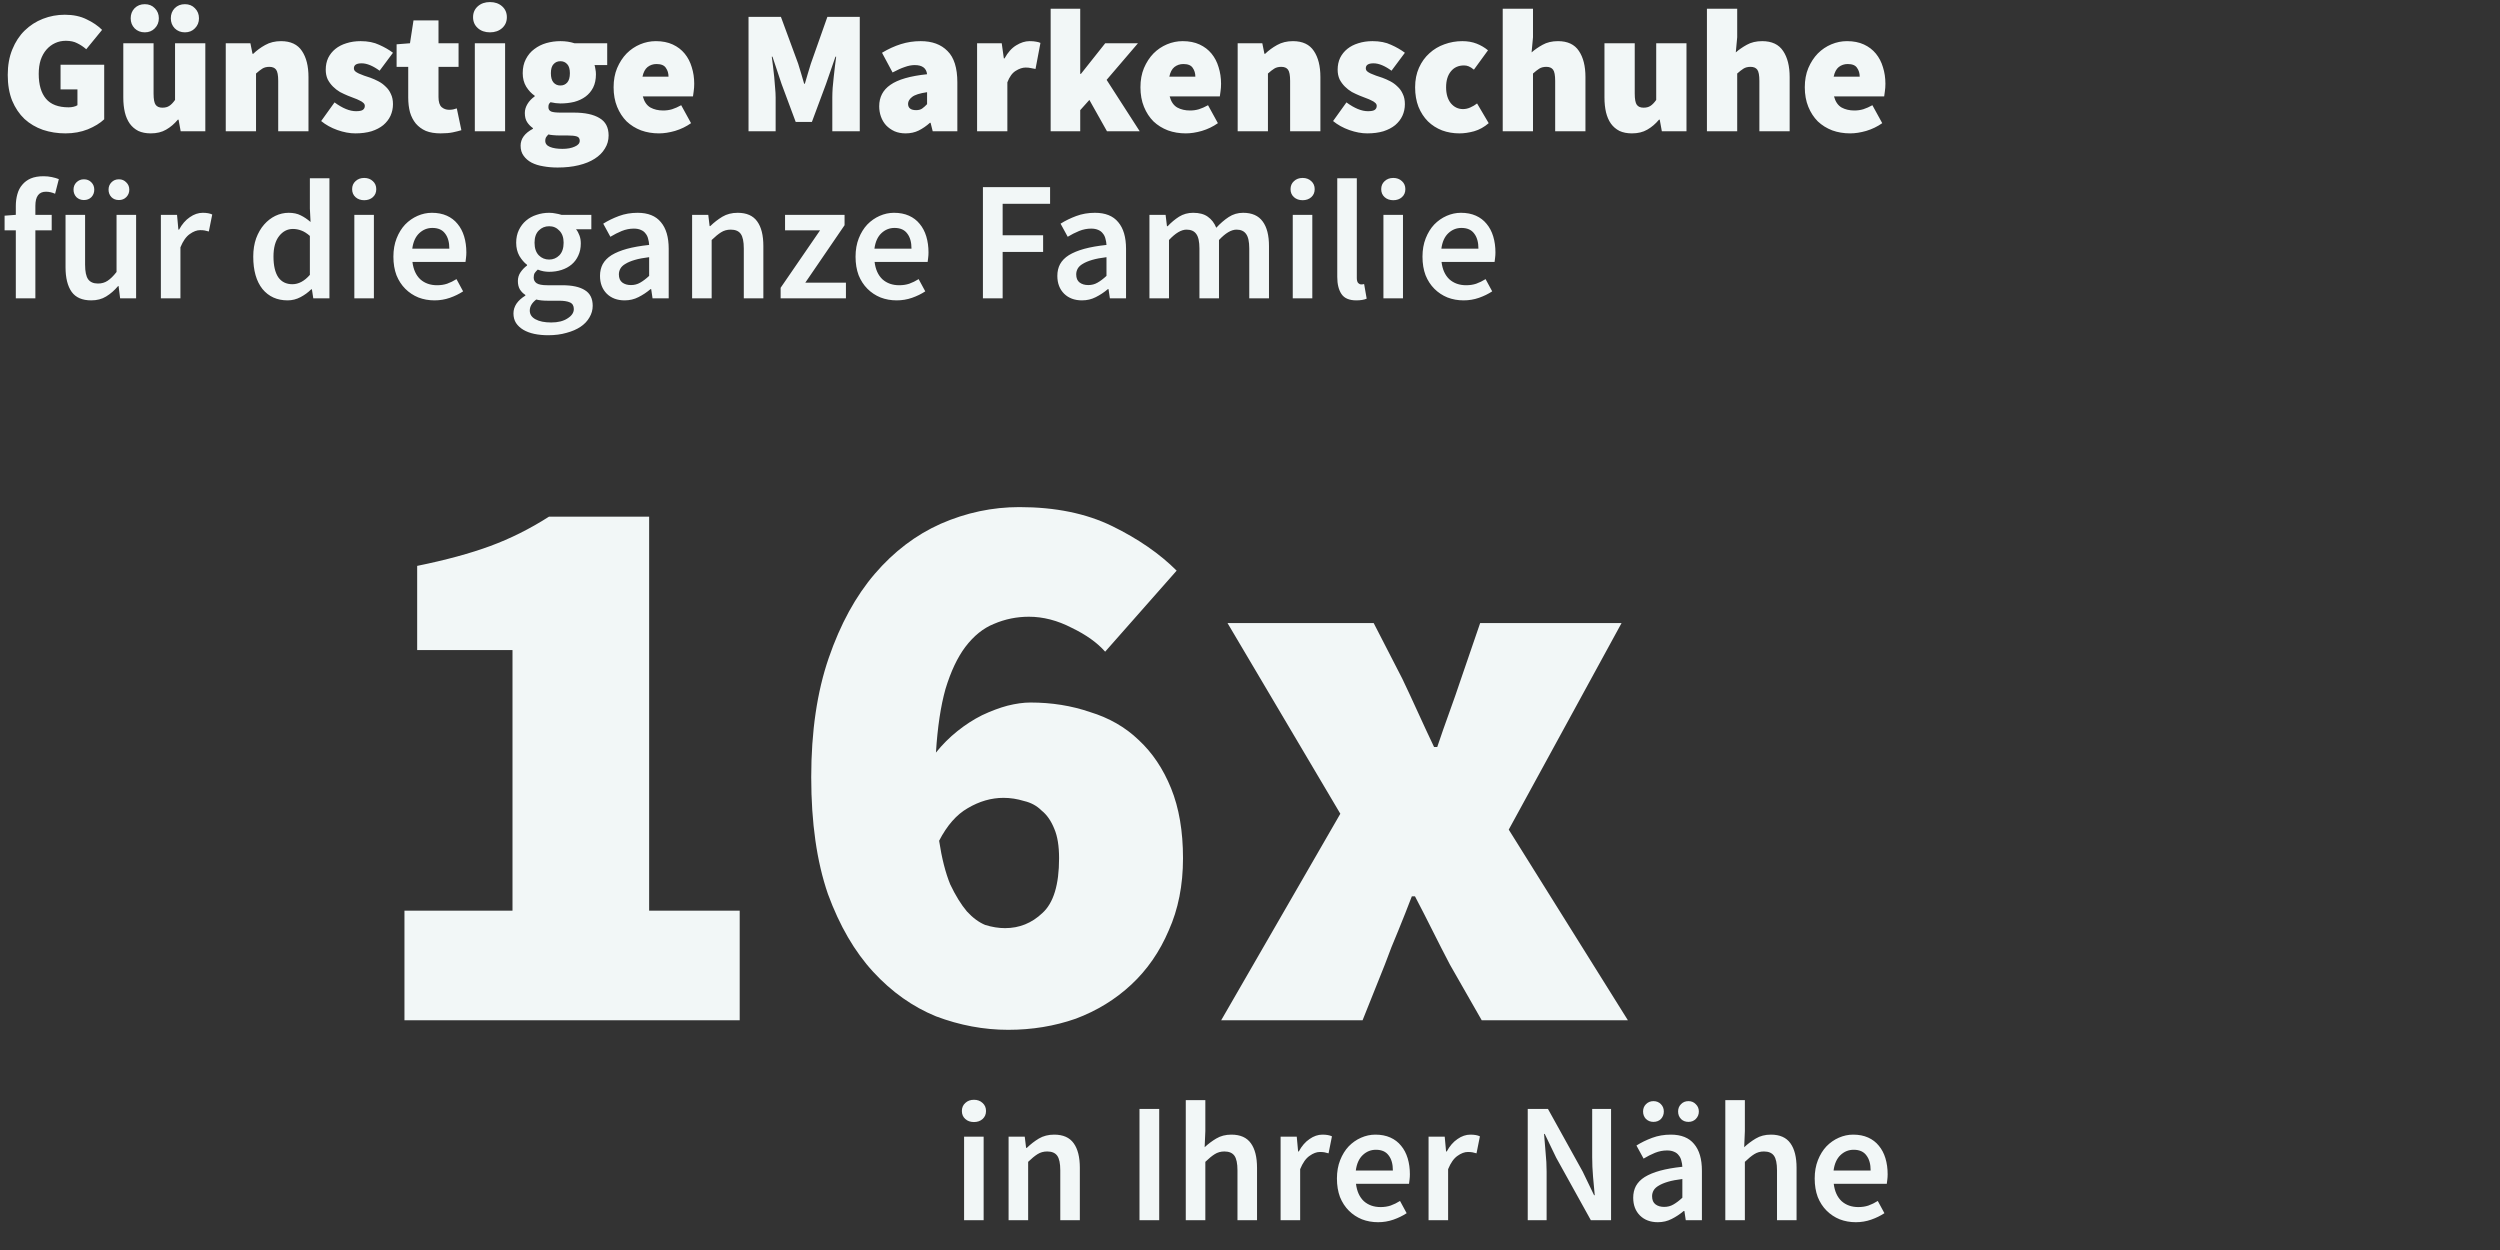
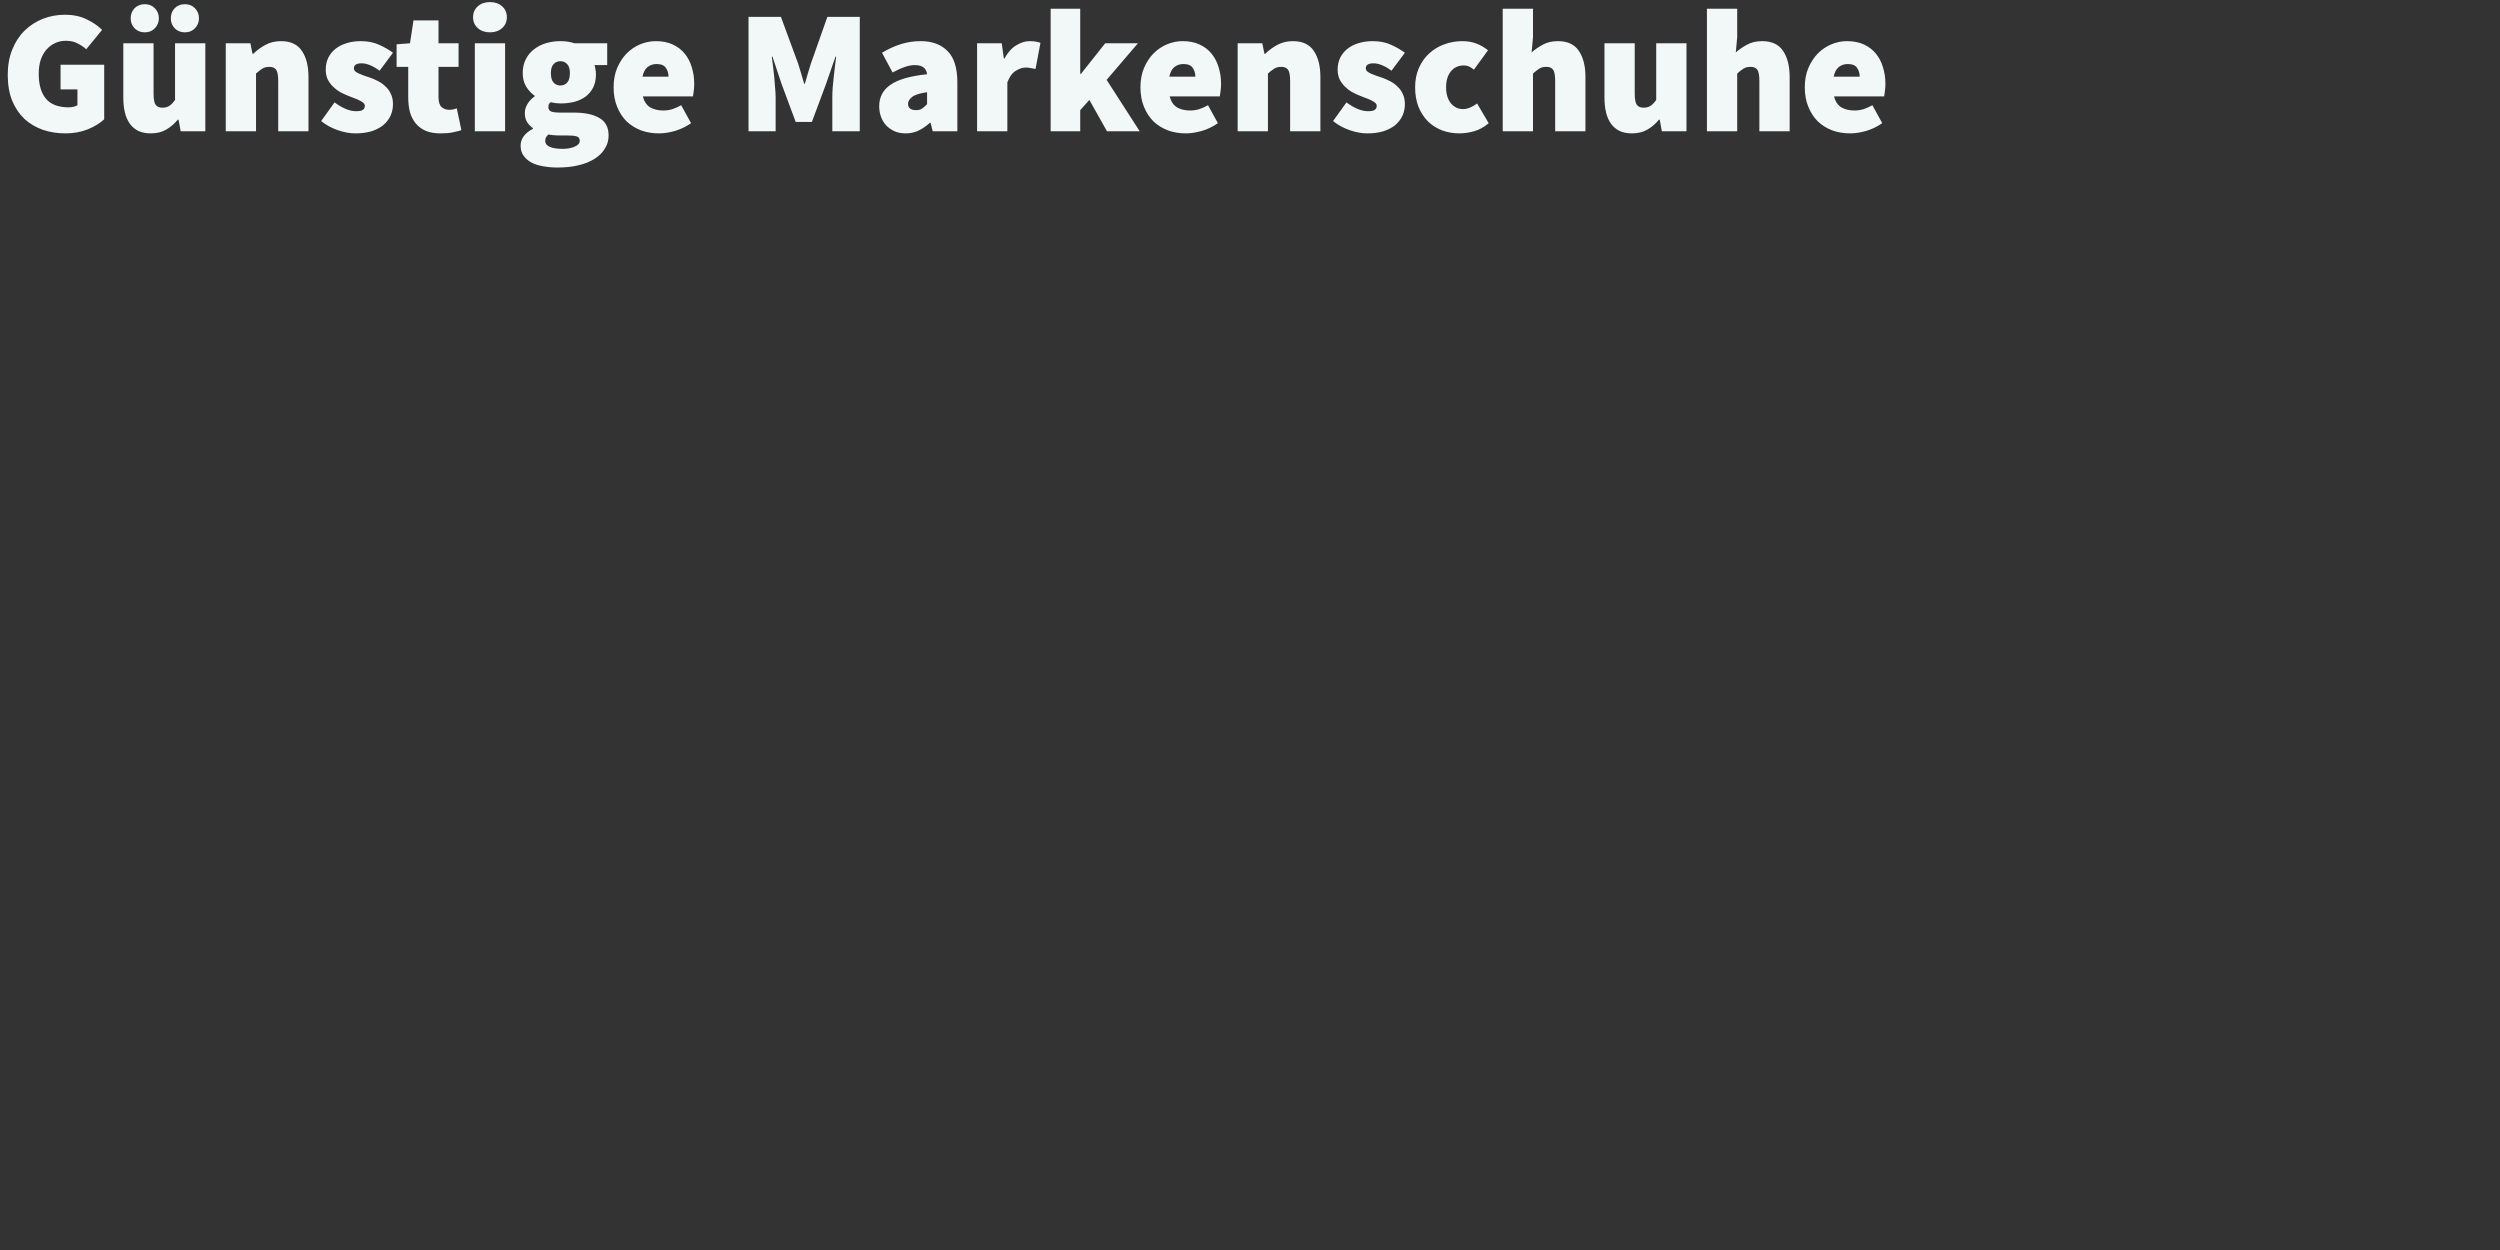
<svg xmlns="http://www.w3.org/2000/svg" width="838" height="419" viewBox="0 0 838 419" fill="none">
  <rect x="0" y="0" width="838" height="419" fill="#333333" stroke="none" />
  <path d="M21.948 44.708C19.273 44.708 16.756 44.315 14.396 43.528C12.036 42.702 9.971 41.483 8.201 39.87C6.47 38.218 5.094 36.173 4.071 33.734C3.088 31.256 2.596 28.385 2.596 25.12C2.596 21.895 3.107 19.043 4.13 16.565C5.153 14.048 6.529 11.943 8.26 10.252C10.03 8.521 12.075 7.204 14.396 6.299C16.717 5.394 19.155 4.942 21.712 4.942C24.544 4.942 26.983 5.453 29.028 6.476C31.113 7.459 32.843 8.639 34.22 10.016L28.91 16.506C27.966 15.68 26.963 15.011 25.901 14.5C24.878 13.949 23.6 13.674 22.066 13.674C20.768 13.674 19.568 13.93 18.467 14.441C17.366 14.952 16.402 15.68 15.576 16.624C14.75 17.568 14.101 18.728 13.629 20.105C13.196 21.482 12.98 23.035 12.98 24.766C12.98 28.385 13.786 31.158 15.399 33.085C17.012 35.012 19.549 35.976 23.01 35.976C23.561 35.976 24.092 35.917 24.603 35.799C25.154 35.681 25.606 35.504 25.96 35.268V29.958H20.296V21.698H34.928V39.988C33.551 41.286 31.722 42.407 29.441 43.351C27.16 44.256 24.662 44.708 21.948 44.708ZM50.533 44.708C48.92 44.708 47.524 44.433 46.344 43.882C45.203 43.292 44.259 42.486 43.512 41.463C42.764 40.401 42.214 39.142 41.86 37.687C41.506 36.192 41.329 34.521 41.329 32.672V14.5H51.477V31.374C51.477 33.262 51.713 34.521 52.185 35.15C52.657 35.779 53.404 36.094 54.427 36.094C55.371 36.094 56.138 35.897 56.728 35.504C57.357 35.111 58.006 34.442 58.675 33.498V14.5H68.823V44H60.563L59.855 40.106H59.619C58.439 41.522 57.121 42.643 55.666 43.469C54.25 44.295 52.539 44.708 50.533 44.708ZM48.527 10.842C47.15 10.842 46.009 10.39 45.105 9.485C44.239 8.58 43.807 7.459 43.807 6.122C43.807 4.785 44.239 3.664 45.105 2.759C46.009 1.854 47.15 1.402 48.527 1.402C49.903 1.402 51.024 1.854 51.89 2.759C52.794 3.664 53.247 4.785 53.247 6.122C53.247 7.459 52.794 8.58 51.89 9.485C51.024 10.39 49.903 10.842 48.527 10.842ZM61.979 10.842C60.602 10.842 59.461 10.39 58.557 9.485C57.691 8.58 57.259 7.459 57.259 6.122C57.259 4.785 57.691 3.664 58.557 2.759C59.461 1.854 60.602 1.402 61.979 1.402C63.355 1.402 64.476 1.854 65.342 2.759C66.246 3.664 66.699 4.785 66.699 6.122C66.699 7.459 66.246 8.58 65.342 9.485C64.476 10.39 63.355 10.842 61.979 10.842ZM75.674 44V14.5H83.934L84.642 18.04H84.878C86.058 16.899 87.395 15.916 88.89 15.09C90.424 14.225 92.194 13.792 94.2 13.792C97.425 13.792 99.766 14.893 101.221 17.096C102.676 19.259 103.404 22.17 103.404 25.828V44H93.256V27.126C93.256 25.238 93.02 23.979 92.548 23.35C92.076 22.721 91.329 22.406 90.306 22.406C89.362 22.406 88.575 22.603 87.946 22.996C87.317 23.389 86.609 23.94 85.822 24.648V44H75.674ZM119.1 44.708C117.212 44.708 115.206 44.334 113.082 43.587C110.997 42.84 109.188 41.837 107.654 40.578L112.138 34.324C114.812 36.291 117.212 37.274 119.336 37.274C120.398 37.274 121.145 37.136 121.578 36.861C122.05 36.546 122.286 36.094 122.286 35.504C122.286 35.111 122.128 34.776 121.814 34.501C121.499 34.186 121.066 33.911 120.516 33.675C120.004 33.4 119.414 33.144 118.746 32.908C118.077 32.672 117.369 32.397 116.622 32.082C115.756 31.728 114.871 31.315 113.967 30.843C113.101 30.332 112.315 29.722 111.607 29.014C110.899 28.306 110.309 27.5 109.837 26.595C109.404 25.651 109.188 24.569 109.188 23.35C109.188 21.895 109.463 20.577 110.014 19.397C110.604 18.217 111.41 17.214 112.433 16.388C113.455 15.562 114.675 14.933 116.091 14.5C117.546 14.028 119.139 13.792 120.87 13.792C123.308 13.792 125.393 14.205 127.124 15.031C128.894 15.818 130.428 16.703 131.726 17.686L127.242 23.704C126.18 22.917 125.137 22.308 124.115 21.875C123.092 21.442 122.128 21.226 121.224 21.226C119.493 21.226 118.628 21.777 118.628 22.878C118.628 23.271 118.765 23.606 119.041 23.881C119.355 24.156 119.768 24.412 120.28 24.648C120.791 24.884 121.381 25.12 122.05 25.356C122.718 25.553 123.426 25.789 124.174 26.064C125.039 26.379 125.924 26.772 126.829 27.244C127.733 27.716 128.54 28.306 129.248 29.014C129.995 29.683 130.585 30.509 131.018 31.492C131.49 32.436 131.726 33.577 131.726 34.914C131.726 36.291 131.45 37.589 130.9 38.808C130.349 39.988 129.543 41.03 128.481 41.935C127.419 42.8 126.101 43.489 124.528 44C122.954 44.472 121.145 44.708 119.1 44.708ZM147.692 44.708C145.765 44.708 144.113 44.433 142.736 43.882C141.399 43.292 140.278 42.466 139.373 41.404C138.508 40.342 137.859 39.083 137.426 37.628C137.033 36.133 136.836 34.481 136.836 32.672V22.406H132.942V14.854L137.426 14.5L138.606 6.83H146.984V14.5H153.71V22.406H146.984V32.495C146.984 34.147 147.338 35.288 148.046 35.917C148.754 36.507 149.58 36.802 150.524 36.802C150.996 36.802 151.449 36.763 151.881 36.684C152.353 36.566 152.766 36.448 153.12 36.33L154.654 43.646C153.868 43.882 152.924 44.118 151.822 44.354C150.721 44.59 149.344 44.708 147.692 44.708ZM159.161 44V14.5H169.309V44H159.161ZM164.235 10.842C162.583 10.842 161.226 10.37 160.164 9.426C159.102 8.482 158.571 7.263 158.571 5.768C158.571 4.273 159.102 3.054 160.164 2.11C161.226 1.166 162.583 0.694 164.235 0.694C165.887 0.694 167.244 1.166 168.306 2.11C169.368 3.054 169.899 4.273 169.899 5.768C169.899 7.263 169.368 8.482 168.306 9.426C167.244 10.37 165.887 10.842 164.235 10.842ZM186.896 56.154C185.205 56.154 183.612 56.016 182.117 55.741C180.623 55.505 179.305 55.092 178.164 54.502C177.063 53.912 176.178 53.145 175.509 52.201C174.841 51.296 174.506 50.175 174.506 48.838C174.506 46.517 175.883 44.629 178.636 43.174V42.938C177.85 42.387 177.201 41.719 176.689 40.932C176.178 40.145 175.922 39.123 175.922 37.864C175.922 36.841 176.217 35.838 176.807 34.855C177.397 33.872 178.204 33.026 179.226 32.318V32.082C178.164 31.374 177.22 30.371 176.394 29.073C175.608 27.775 175.214 26.261 175.214 24.53C175.214 22.721 175.568 21.147 176.276 19.81C176.984 18.433 177.928 17.312 179.108 16.447C180.288 15.542 181.626 14.874 183.12 14.441C184.654 14.008 186.228 13.792 187.84 13.792C189.571 13.792 191.144 14.028 192.56 14.5H203.534V21.816H199.286C199.404 22.17 199.503 22.622 199.581 23.173C199.699 23.724 199.758 24.294 199.758 24.884C199.758 26.615 199.444 28.109 198.814 29.368C198.185 30.587 197.339 31.59 196.277 32.377C195.215 33.164 193.957 33.754 192.501 34.147C191.046 34.501 189.492 34.678 187.84 34.678C186.857 34.678 185.756 34.54 184.536 34.265C184.222 34.54 184.025 34.796 183.946 35.032C183.868 35.229 183.828 35.543 183.828 35.976C183.828 36.645 184.143 37.117 184.772 37.392C185.402 37.628 186.464 37.746 187.958 37.746H192.383C196.081 37.746 198.932 38.356 200.938 39.575C202.984 40.755 204.006 42.702 204.006 45.416C204.006 47.029 203.593 48.484 202.767 49.782C201.981 51.119 200.84 52.26 199.345 53.204C197.89 54.148 196.1 54.876 193.976 55.387C191.892 55.898 189.532 56.154 186.896 56.154ZM187.84 28.66C188.784 28.66 189.551 28.326 190.141 27.657C190.731 26.988 191.026 25.946 191.026 24.53C191.026 23.153 190.731 22.15 190.141 21.521C189.551 20.852 188.784 20.518 187.84 20.518C186.896 20.518 186.129 20.852 185.539 21.521C184.949 22.15 184.654 23.153 184.654 24.53C184.654 25.946 184.949 26.988 185.539 27.657C186.129 28.326 186.896 28.66 187.84 28.66ZM188.548 49.9C190.2 49.9 191.577 49.644 192.678 49.133C193.78 48.661 194.33 48.012 194.33 47.186C194.33 46.399 193.976 45.908 193.268 45.711C192.6 45.514 191.636 45.416 190.377 45.416H188.076C186.896 45.416 185.992 45.377 185.362 45.298C184.772 45.259 184.261 45.18 183.828 45.062C183.474 45.416 183.199 45.75 183.002 46.065C182.845 46.38 182.766 46.753 182.766 47.186C182.766 48.13 183.297 48.818 184.359 49.251C185.421 49.684 186.818 49.9 188.548 49.9ZM220.902 44.708C218.739 44.708 216.733 44.374 214.884 43.705C213.035 42.997 211.423 41.994 210.046 40.696C208.709 39.359 207.647 37.726 206.86 35.799C206.073 33.872 205.68 31.689 205.68 29.25C205.68 26.851 206.073 24.707 206.86 22.819C207.686 20.892 208.748 19.259 210.046 17.922C211.383 16.585 212.898 15.562 214.589 14.854C216.28 14.146 218.031 13.792 219.84 13.792C222.003 13.792 223.891 14.166 225.504 14.913C227.117 15.66 228.454 16.683 229.516 17.981C230.578 19.279 231.365 20.793 231.876 22.524C232.427 24.255 232.702 26.103 232.702 28.07C232.702 28.975 232.643 29.82 232.525 30.607C232.446 31.394 232.368 31.964 232.289 32.318H215.474C215.946 34.088 216.792 35.327 218.011 36.035C219.23 36.704 220.666 37.038 222.318 37.038C223.341 37.038 224.324 36.9 225.268 36.625C226.251 36.31 227.274 35.858 228.336 35.268L231.64 41.286C230.027 42.427 228.238 43.292 226.271 43.882C224.344 44.433 222.554 44.708 220.902 44.708ZM215.356 25.71H224.088C224.088 24.569 223.793 23.586 223.203 22.76C222.652 21.895 221.61 21.462 220.076 21.462C218.935 21.462 217.932 21.796 217.067 22.465C216.241 23.134 215.671 24.215 215.356 25.71ZM250.907 44V5.65H261.763L267.545 21.344C267.899 22.406 268.234 23.507 268.548 24.648C268.863 25.789 269.197 26.929 269.551 28.07H269.787C270.141 26.929 270.476 25.789 270.79 24.648C271.105 23.507 271.439 22.406 271.793 21.344L277.339 5.65H288.195V44H278.991V32.672C278.991 31.689 279.031 30.607 279.109 29.427C279.227 28.247 279.345 27.047 279.463 25.828C279.581 24.569 279.719 23.35 279.876 22.17C280.034 20.99 280.171 19.928 280.289 18.984H280.053L276.867 28.188L272.147 40.873H266.719L261.999 28.188L258.931 18.984H258.695C258.813 19.928 258.951 20.99 259.108 22.17C259.266 23.35 259.403 24.569 259.521 25.828C259.639 27.047 259.738 28.247 259.816 29.427C259.934 30.607 259.993 31.689 259.993 32.672V44H250.907ZM303.557 44.708C302.18 44.708 300.941 44.472 299.84 44C298.739 43.489 297.795 42.82 297.008 41.994C296.261 41.168 295.69 40.204 295.297 39.103C294.904 38.002 294.707 36.841 294.707 35.622C294.707 32.554 295.966 30.155 298.483 28.424C301 26.654 305.091 25.474 310.755 24.884C310.519 22.839 309.142 21.816 306.625 21.816C305.563 21.816 304.442 22.032 303.262 22.465C302.082 22.858 300.725 23.468 299.191 24.294L295.651 17.686C297.736 16.427 299.84 15.464 301.964 14.795C304.088 14.126 306.31 13.792 308.631 13.792C312.446 13.792 315.436 14.893 317.599 17.096C319.802 19.259 320.903 22.76 320.903 27.598V44H312.643L311.935 41.168H311.699C310.519 42.23 309.26 43.095 307.923 43.764C306.625 44.393 305.17 44.708 303.557 44.708ZM307.097 36.92C307.923 36.92 308.592 36.743 309.103 36.389C309.654 35.996 310.204 35.504 310.755 34.914V30.902C308.316 31.256 306.645 31.787 305.74 32.495C304.835 33.203 304.383 33.97 304.383 34.796C304.383 36.212 305.288 36.92 307.097 36.92ZM327.519 44V14.5H335.779L336.487 19.574H336.723C337.824 17.568 339.122 16.113 340.617 15.208C342.151 14.264 343.645 13.792 345.101 13.792C346.005 13.792 346.733 13.851 347.284 13.969C347.834 14.048 348.326 14.185 348.759 14.382L347.107 23.114C346.556 22.996 346.025 22.898 345.514 22.819C345.042 22.701 344.471 22.642 343.803 22.642C342.741 22.642 341.62 23.016 340.44 23.763C339.299 24.471 338.375 25.749 337.667 27.598V44H327.519ZM352.179 44V2.936H362.091V24.766H362.327L370.469 14.5H381.443L370.941 26.772L382.033 44H371.059L365.159 33.498L362.091 36.92V44H352.179ZM397.499 44.708C395.335 44.708 393.329 44.374 391.481 43.705C389.632 42.997 388.019 41.994 386.643 40.696C385.305 39.359 384.243 37.726 383.457 35.799C382.67 33.872 382.277 31.689 382.277 29.25C382.277 26.851 382.67 24.707 383.457 22.819C384.283 20.892 385.345 19.259 386.643 17.922C387.98 16.585 389.494 15.562 391.186 14.854C392.877 14.146 394.627 13.792 396.437 13.792C398.6 13.792 400.488 14.166 402.101 14.913C403.713 15.66 405.051 16.683 406.113 17.981C407.175 19.279 407.961 20.793 408.473 22.524C409.023 24.255 409.299 26.103 409.299 28.07C409.299 28.975 409.24 29.82 409.122 30.607C409.043 31.394 408.964 31.964 408.886 32.318H392.071C392.543 34.088 393.388 35.327 394.608 36.035C395.827 36.704 397.263 37.038 398.915 37.038C399.937 37.038 400.921 36.9 401.865 36.625C402.848 36.31 403.871 35.858 404.933 35.268L408.237 41.286C406.624 42.427 404.834 43.292 402.868 43.882C400.94 44.433 399.151 44.708 397.499 44.708ZM391.953 25.71H400.685C400.685 24.569 400.39 23.586 399.8 22.76C399.249 21.895 398.207 21.462 396.673 21.462C395.532 21.462 394.529 21.796 393.664 22.465C392.838 23.134 392.267 24.215 391.953 25.71ZM414.866 44V14.5H423.126L423.834 18.04H424.07C425.25 16.899 426.588 15.916 428.082 15.09C429.616 14.225 431.386 13.792 433.392 13.792C436.618 13.792 438.958 14.893 440.413 17.096C441.869 19.259 442.596 22.17 442.596 25.828V44H432.448V27.126C432.448 25.238 432.212 23.979 431.74 23.35C431.268 22.721 430.521 22.406 429.498 22.406C428.554 22.406 427.768 22.603 427.138 22.996C426.509 23.389 425.801 23.94 425.014 24.648V44H414.866ZM458.292 44.708C456.404 44.708 454.398 44.334 452.274 43.587C450.19 42.84 448.38 41.837 446.846 40.578L451.33 34.324C454.005 36.291 456.404 37.274 458.528 37.274C459.59 37.274 460.338 37.136 460.77 36.861C461.242 36.546 461.478 36.094 461.478 35.504C461.478 35.111 461.321 34.776 461.006 34.501C460.692 34.186 460.259 33.911 459.708 33.675C459.197 33.4 458.607 33.144 457.938 32.908C457.27 32.672 456.562 32.397 455.814 32.082C454.949 31.728 454.064 31.315 453.159 30.843C452.294 30.332 451.507 29.722 450.799 29.014C450.091 28.306 449.501 27.5 449.029 26.595C448.597 25.651 448.38 24.569 448.38 23.35C448.38 21.895 448.656 20.577 449.206 19.397C449.796 18.217 450.603 17.214 451.625 16.388C452.648 15.562 453.867 14.933 455.283 14.5C456.739 14.028 458.332 13.792 460.062 13.792C462.501 13.792 464.586 14.205 466.316 15.031C468.086 15.818 469.62 16.703 470.918 17.686L466.434 23.704C465.372 22.917 464.33 22.308 463.307 21.875C462.285 21.442 461.321 21.226 460.416 21.226C458.686 21.226 457.82 21.777 457.82 22.878C457.82 23.271 457.958 23.606 458.233 23.881C458.548 24.156 458.961 24.412 459.472 24.648C459.984 24.884 460.574 25.12 461.242 25.356C461.911 25.553 462.619 25.789 463.366 26.064C464.232 26.379 465.117 26.772 466.021 27.244C466.926 27.716 467.732 28.306 468.44 29.014C469.188 29.683 469.778 30.509 470.21 31.492C470.682 32.436 470.918 33.577 470.918 34.914C470.918 36.291 470.643 37.589 470.092 38.808C469.542 39.988 468.735 41.03 467.673 41.935C466.611 42.8 465.294 43.489 463.72 44C462.147 44.472 460.338 44.708 458.292 44.708ZM489.217 44.708C487.132 44.708 485.185 44.374 483.376 43.705C481.567 42.997 479.993 41.994 478.656 40.696C477.319 39.359 476.257 37.726 475.47 35.799C474.723 33.872 474.349 31.689 474.349 29.25C474.349 26.811 474.782 24.628 475.647 22.701C476.512 20.774 477.673 19.161 479.128 17.863C480.583 16.526 482.255 15.523 484.143 14.854C486.07 14.146 488.076 13.792 490.161 13.792C491.931 13.792 493.524 14.067 494.94 14.618C496.356 15.169 497.634 15.916 498.775 16.86L494.055 23.35C493.386 22.799 492.796 22.426 492.285 22.229C491.813 22.032 491.302 21.934 490.751 21.934C488.863 21.934 487.388 22.603 486.326 23.94C485.264 25.238 484.733 27.008 484.733 29.25C484.733 31.492 485.264 33.282 486.326 34.619C487.427 35.917 488.784 36.566 490.397 36.566C491.223 36.566 492.029 36.389 492.816 36.035C493.642 35.681 494.409 35.229 495.117 34.678L499.011 41.286C497.516 42.584 495.884 43.489 494.114 44C492.383 44.472 490.751 44.708 489.217 44.708ZM503.712 44V2.936H513.86V12.494L513.388 17.568C514.411 16.663 515.63 15.818 517.046 15.031C518.501 14.205 520.232 13.792 522.238 13.792C525.463 13.792 527.804 14.893 529.259 17.096C530.714 19.259 531.442 22.17 531.442 25.828V44H521.294V27.126C521.294 25.238 521.058 23.979 520.586 23.35C520.114 22.721 519.367 22.406 518.344 22.406C517.4 22.406 516.613 22.603 515.984 22.996C515.355 23.389 514.647 23.94 513.86 24.648V44H503.712ZM547.02 44.708C545.407 44.708 544.011 44.433 542.831 43.882C541.69 43.292 540.746 42.486 539.999 41.463C539.252 40.401 538.701 39.142 538.347 37.687C537.993 36.192 537.816 34.521 537.816 32.672V14.5H547.964V31.374C547.964 33.262 548.2 34.521 548.672 35.15C549.144 35.779 549.891 36.094 550.914 36.094C551.858 36.094 552.625 35.897 553.215 35.504C553.844 35.111 554.493 34.442 555.162 33.498V14.5H565.31V44H557.05L556.342 40.106H556.106C554.926 41.522 553.608 42.643 552.153 43.469C550.737 44.295 549.026 44.708 547.02 44.708ZM572.161 44V2.936H582.309V12.494L581.837 17.568C582.86 16.663 584.079 15.818 585.495 15.031C586.951 14.205 588.681 13.792 590.687 13.792C593.913 13.792 596.253 14.893 597.708 17.096C599.164 19.259 599.891 22.17 599.891 25.828V44H589.743V27.126C589.743 25.238 589.507 23.979 589.035 23.35C588.563 22.721 587.816 22.406 586.793 22.406C585.849 22.406 585.063 22.603 584.433 22.996C583.804 23.389 583.096 23.94 582.309 24.648V44H572.161ZM620.189 44.708C618.026 44.708 616.02 44.374 614.171 43.705C612.322 42.997 610.71 41.994 609.333 40.696C607.996 39.359 606.934 37.726 606.147 35.799C605.36 33.872 604.967 31.689 604.967 29.25C604.967 26.851 605.36 24.707 606.147 22.819C606.973 20.892 608.035 19.259 609.333 17.922C610.67 16.585 612.185 15.562 613.876 14.854C615.567 14.146 617.318 13.792 619.127 13.792C621.29 13.792 623.178 14.166 624.791 14.913C626.404 15.66 627.741 16.683 628.803 17.981C629.865 19.279 630.652 20.793 631.163 22.524C631.714 24.255 631.989 26.103 631.989 28.07C631.989 28.975 631.93 29.82 631.812 30.607C631.733 31.394 631.655 31.964 631.576 32.318H614.761C615.233 34.088 616.079 35.327 617.298 36.035C618.517 36.704 619.953 37.038 621.605 37.038C622.628 37.038 623.611 36.9 624.555 36.625C625.538 36.31 626.561 35.858 627.623 35.268L630.927 41.286C629.314 42.427 627.525 43.292 625.558 43.882C623.631 44.433 621.841 44.708 620.189 44.708ZM614.643 25.71H623.375C623.375 24.569 623.08 23.586 622.49 22.76C621.939 21.895 620.897 21.462 619.363 21.462C618.222 21.462 617.219 21.796 616.354 22.465C615.528 23.134 614.958 24.215 614.643 25.71Z" fill="#F2F7F7" />
-   <path d="M5.301 100V77.2H1.539V72.298L5.301 72.013V69.106C5.301 67.662 5.472 66.332 5.814 65.116C6.156 63.862 6.707 62.798 7.467 61.924C8.227 61.012 9.177 60.309 10.317 59.815C11.495 59.321 12.92 59.074 14.592 59.074C15.58 59.074 16.511 59.169 17.385 59.359C18.297 59.549 19.076 59.777 19.722 60.043L18.468 64.945C17.442 64.489 16.416 64.261 15.39 64.261C13.034 64.261 11.856 65.838 11.856 68.992V72.013H17.328V77.2H11.856V100H5.301ZM30.574 100.684C27.572 100.684 25.387 99.734 24.019 97.834C22.651 95.896 21.967 93.141 21.967 89.569V72.013H28.522V88.714C28.522 91.032 28.864 92.666 29.548 93.616C30.232 94.566 31.334 95.041 32.854 95.041C34.07 95.041 35.134 94.737 36.046 94.129C36.996 93.521 38.003 92.533 39.067 91.165V72.013H45.622V100H40.264L39.751 95.896H39.58C38.364 97.34 37.034 98.499 35.59 99.373C34.184 100.247 32.512 100.684 30.574 100.684ZM28.123 67.054C27.135 67.054 26.299 66.731 25.615 66.085C24.969 65.401 24.646 64.565 24.646 63.577C24.646 62.589 24.969 61.772 25.615 61.126C26.299 60.442 27.135 60.1 28.123 60.1C29.149 60.1 29.985 60.442 30.631 61.126C31.277 61.772 31.6 62.589 31.6 63.577C31.6 64.565 31.277 65.401 30.631 66.085C29.985 66.731 29.149 67.054 28.123 67.054ZM39.865 67.054C38.839 67.054 38.003 66.731 37.357 66.085C36.711 65.401 36.388 64.565 36.388 63.577C36.388 62.589 36.711 61.772 37.357 61.126C38.003 60.442 38.839 60.1 39.865 60.1C40.853 60.1 41.67 60.442 42.316 61.126C43 61.772 43.342 62.589 43.342 63.577C43.342 64.565 43 65.401 42.316 66.085C41.67 66.731 40.853 67.054 39.865 67.054ZM53.925 100V72.013H59.34L59.796 76.972H60.024C61.012 75.148 62.209 73.761 63.615 72.811C65.021 71.823 66.465 71.329 67.947 71.329C69.277 71.329 70.341 71.519 71.139 71.899L69.999 77.599C69.505 77.447 69.049 77.333 68.631 77.257C68.213 77.181 67.7 77.143 67.092 77.143C65.99 77.143 64.831 77.58 63.615 78.454C62.399 79.29 61.354 80.772 60.48 82.9V100H53.925ZM96.403 100.684C92.87 100.684 90.058 99.411 87.968 96.865C85.915 94.281 84.889 90.671 84.889 86.035C84.889 83.755 85.213 81.703 85.859 79.879C86.543 78.055 87.436 76.516 88.537 75.262C89.639 74.008 90.894 73.039 92.299 72.355C93.743 71.671 95.225 71.329 96.746 71.329C98.341 71.329 99.691 71.614 100.792 72.184C101.894 72.716 102.996 73.457 104.098 74.407L103.87 69.904V59.758H110.425V100H105.01L104.554 96.979H104.326C103.3 98.005 102.103 98.879 100.735 99.601C99.368 100.323 97.924 100.684 96.403 100.684ZM97.999 95.269C100.089 95.269 102.046 94.224 103.87 92.134V79.081C102.882 78.207 101.913 77.599 100.963 77.257C100.051 76.915 99.121 76.744 98.171 76.744C96.347 76.744 94.808 77.542 93.553 79.138C92.299 80.734 91.672 83.014 91.672 85.978C91.672 89.018 92.204 91.336 93.269 92.932C94.371 94.49 95.948 95.269 97.999 95.269ZM118.773 100V72.013H125.328V100H118.773ZM122.079 67.111C120.901 67.111 119.932 66.769 119.172 66.085C118.412 65.401 118.032 64.508 118.032 63.406C118.032 62.304 118.412 61.411 119.172 60.727C119.932 60.005 120.901 59.644 122.079 59.644C123.257 59.644 124.226 60.005 124.986 60.727C125.746 61.411 126.126 62.304 126.126 63.406C126.126 64.508 125.746 65.401 124.986 66.085C124.226 66.769 123.257 67.111 122.079 67.111ZM145.661 100.684C143.723 100.684 141.918 100.361 140.246 99.715C138.574 99.031 137.111 98.062 135.857 96.808C134.603 95.554 133.615 94.034 132.893 92.248C132.209 90.424 131.867 88.353 131.867 86.035C131.867 83.755 132.228 81.703 132.95 79.879C133.672 78.055 134.622 76.516 135.8 75.262C137.016 74.008 138.403 73.039 139.961 72.355C141.519 71.671 143.115 71.329 144.749 71.329C146.649 71.329 148.321 71.652 149.765 72.298C151.209 72.944 152.406 73.856 153.356 75.034C154.344 76.212 155.085 77.618 155.579 79.252C156.073 80.886 156.32 82.672 156.32 84.61C156.32 85.256 156.282 85.864 156.206 86.434C156.168 87.004 156.111 87.46 156.035 87.802H138.251C138.555 90.31 139.429 92.248 140.873 93.616C142.355 94.946 144.236 95.611 146.516 95.611C147.732 95.611 148.853 95.44 149.879 95.098C150.943 94.718 151.988 94.205 153.014 93.559L155.237 97.663C153.907 98.537 152.425 99.259 150.791 99.829C149.157 100.399 147.447 100.684 145.661 100.684ZM138.194 83.356H150.62C150.62 81.19 150.145 79.499 149.195 78.283C148.283 77.029 146.858 76.402 144.92 76.402C143.248 76.402 141.785 76.991 140.531 78.169C139.277 79.347 138.498 81.076 138.194 83.356ZM183.739 112.369C182.067 112.369 180.509 112.217 179.065 111.913C177.659 111.609 176.443 111.153 175.417 110.545C174.391 109.937 173.574 109.177 172.966 108.265C172.396 107.353 172.111 106.289 172.111 105.073C172.111 103.895 172.453 102.793 173.137 101.767C173.821 100.779 174.809 99.886 176.101 99.088V98.86C175.379 98.404 174.771 97.796 174.277 97.036C173.821 96.276 173.593 95.326 173.593 94.186C173.593 93.084 173.897 92.096 174.505 91.222C175.151 90.31 175.873 89.569 176.671 88.999V88.771C175.721 88.049 174.866 87.061 174.106 85.807C173.384 84.515 173.023 83.033 173.023 81.361C173.023 79.765 173.327 78.34 173.935 77.086C174.543 75.832 175.341 74.787 176.329 73.951C177.355 73.077 178.533 72.431 179.863 72.013C181.193 71.557 182.599 71.329 184.081 71.329C184.841 71.329 185.563 71.405 186.247 71.557C186.969 71.671 187.615 71.823 188.185 72.013H198.217V76.858H193.087C193.543 77.39 193.923 78.074 194.227 78.91C194.531 79.708 194.683 80.601 194.683 81.589C194.683 83.147 194.398 84.515 193.828 85.693C193.296 86.871 192.555 87.859 191.605 88.657C190.655 89.455 189.534 90.063 188.242 90.481C186.95 90.899 185.563 91.108 184.081 91.108C183.473 91.108 182.846 91.051 182.2 90.937C181.554 90.823 180.908 90.633 180.262 90.367C179.844 90.747 179.502 91.127 179.236 91.507C179.008 91.887 178.894 92.4 178.894 93.046C178.894 93.844 179.217 94.471 179.863 94.927C180.547 95.383 181.744 95.611 183.454 95.611H188.413C191.795 95.611 194.341 96.162 196.051 97.264C197.799 98.328 198.673 100.076 198.673 102.508C198.673 103.876 198.312 105.168 197.59 106.384C196.906 107.6 195.918 108.645 194.626 109.519C193.334 110.393 191.757 111.077 189.895 111.571C188.071 112.103 186.019 112.369 183.739 112.369ZM184.081 87.004C185.411 87.004 186.551 86.529 187.501 85.579C188.451 84.591 188.926 83.185 188.926 81.361C188.926 79.613 188.451 78.264 187.501 77.314C186.589 76.326 185.449 75.832 184.081 75.832C182.713 75.832 181.554 76.307 180.604 77.257C179.654 78.207 179.179 79.575 179.179 81.361C179.179 83.185 179.654 84.591 180.604 85.579C181.554 86.529 182.713 87.004 184.081 87.004ZM184.765 108.094C187.045 108.094 188.869 107.638 190.237 106.726C191.643 105.852 192.346 104.807 192.346 103.591C192.346 102.489 191.909 101.748 191.035 101.368C190.199 100.988 188.983 100.798 187.387 100.798H183.568C182.048 100.798 180.775 100.665 179.749 100.399C178.305 101.501 177.583 102.736 177.583 104.104C177.583 105.358 178.21 106.327 179.464 107.011C180.756 107.733 182.523 108.094 184.765 108.094ZM209.386 100.684C206.916 100.684 204.921 99.943 203.401 98.461C201.881 96.941 201.121 94.946 201.121 92.476C201.121 90.994 201.425 89.683 202.033 88.543C202.679 87.365 203.667 86.358 204.997 85.522C206.365 84.686 208.075 83.983 210.127 83.413C212.217 82.843 214.706 82.406 217.594 82.102C217.556 81.38 217.442 80.696 217.252 80.05C217.1 79.366 216.815 78.777 216.397 78.283C216.017 77.751 215.504 77.352 214.858 77.086C214.212 76.782 213.414 76.63 212.464 76.63C211.096 76.63 209.747 76.896 208.417 77.428C207.125 77.96 205.852 78.606 204.598 79.366L202.204 74.977C203.762 73.989 205.51 73.134 207.448 72.412C209.386 71.69 211.476 71.329 213.718 71.329C217.214 71.329 219.817 72.374 221.527 74.464C223.275 76.516 224.149 79.499 224.149 83.413V100H218.734L218.278 96.922H218.05C216.796 97.986 215.447 98.879 214.003 99.601C212.597 100.323 211.058 100.684 209.386 100.684ZM211.495 95.554C212.635 95.554 213.661 95.288 214.573 94.756C215.523 94.224 216.53 93.464 217.594 92.476V86.206C215.694 86.434 214.098 86.738 212.806 87.118C211.514 87.498 210.469 87.935 209.671 88.429C208.873 88.885 208.303 89.417 207.961 90.025C207.619 90.633 207.448 91.279 207.448 91.963C207.448 93.217 207.828 94.129 208.588 94.699C209.348 95.269 210.317 95.554 211.495 95.554ZM231.994 100V72.013H237.409L237.865 75.775H238.093C239.347 74.559 240.696 73.514 242.14 72.64C243.622 71.766 245.332 71.329 247.27 71.329C250.272 71.329 252.457 72.298 253.825 74.236C255.193 76.136 255.877 78.872 255.877 82.444V100H249.322V83.299C249.322 80.981 248.98 79.347 248.296 78.397C247.612 77.447 246.491 76.972 244.933 76.972C243.717 76.972 242.634 77.276 241.684 77.884C240.772 78.454 239.727 79.309 238.549 80.449V100H231.994ZM261.667 100V96.466L274.891 77.2H263.149V72.013H283.099V75.49L269.932 94.756H283.555V100H261.667ZM300.574 100.684C298.636 100.684 296.831 100.361 295.159 99.715C293.487 99.031 292.024 98.062 290.77 96.808C289.516 95.554 288.528 94.034 287.806 92.248C287.122 90.424 286.78 88.353 286.78 86.035C286.78 83.755 287.141 81.703 287.863 79.879C288.585 78.055 289.535 76.516 290.713 75.262C291.929 74.008 293.316 73.039 294.874 72.355C296.432 71.671 298.028 71.329 299.662 71.329C301.562 71.329 303.234 71.652 304.678 72.298C306.122 72.944 307.319 73.856 308.269 75.034C309.257 76.212 309.998 77.618 310.492 79.252C310.986 80.886 311.233 82.672 311.233 84.61C311.233 85.256 311.195 85.864 311.119 86.434C311.081 87.004 311.024 87.46 310.948 87.802H293.164C293.468 90.31 294.342 92.248 295.786 93.616C297.268 94.946 299.149 95.611 301.429 95.611C302.645 95.611 303.766 95.44 304.792 95.098C305.856 94.718 306.901 94.205 307.927 93.559L310.15 97.663C308.82 98.537 307.338 99.259 305.704 99.829C304.07 100.399 302.36 100.684 300.574 100.684ZM293.107 83.356H305.533C305.533 81.19 305.058 79.499 304.108 78.283C303.196 77.029 301.771 76.402 299.833 76.402C298.161 76.402 296.698 76.991 295.444 78.169C294.19 79.347 293.411 81.076 293.107 83.356ZM329.475 100V62.722H351.99V68.308H336.087V78.853H349.653V84.439H336.087V100H329.475ZM362.685 100.684C360.215 100.684 358.22 99.943 356.7 98.461C355.18 96.941 354.42 94.946 354.42 92.476C354.42 90.994 354.724 89.683 355.332 88.543C355.978 87.365 356.966 86.358 358.296 85.522C359.664 84.686 361.374 83.983 363.426 83.413C365.516 82.843 368.005 82.406 370.893 82.102C370.855 81.38 370.741 80.696 370.551 80.05C370.399 79.366 370.114 78.777 369.696 78.283C369.316 77.751 368.803 77.352 368.157 77.086C367.511 76.782 366.713 76.63 365.763 76.63C364.395 76.63 363.046 76.896 361.716 77.428C360.424 77.96 359.151 78.606 357.897 79.366L355.503 74.977C357.061 73.989 358.809 73.134 360.747 72.412C362.685 71.69 364.775 71.329 367.017 71.329C370.513 71.329 373.116 72.374 374.826 74.464C376.574 76.516 377.448 79.499 377.448 83.413V100H372.033L371.577 96.922H371.349C370.095 97.986 368.746 98.879 367.302 99.601C365.896 100.323 364.357 100.684 362.685 100.684ZM364.794 95.554C365.934 95.554 366.96 95.288 367.872 94.756C368.822 94.224 369.829 93.464 370.893 92.476V86.206C368.993 86.434 367.397 86.738 366.105 87.118C364.813 87.498 363.768 87.935 362.97 88.429C362.172 88.885 361.602 89.417 361.26 90.025C360.918 90.633 360.747 91.279 360.747 91.963C360.747 93.217 361.127 94.129 361.887 94.699C362.647 95.269 363.616 95.554 364.794 95.554ZM385.293 100V72.013H390.708L391.164 75.832H391.392C392.57 74.578 393.843 73.514 395.211 72.64C396.617 71.766 398.194 71.329 399.942 71.329C401.994 71.329 403.628 71.766 404.844 72.64C406.098 73.514 407.048 74.749 407.694 76.345C409.024 74.901 410.411 73.704 411.855 72.754C413.299 71.804 414.914 71.329 416.7 71.329C419.664 71.329 421.849 72.298 423.255 74.236C424.661 76.136 425.364 78.872 425.364 82.444V100H418.752V83.299C418.752 80.981 418.391 79.347 417.669 78.397C416.985 77.447 415.921 76.972 414.477 76.972C412.729 76.972 410.772 78.131 408.606 80.449V100H402.051V83.299C402.051 80.981 401.69 79.347 400.968 78.397C400.284 77.447 399.201 76.972 397.719 76.972C395.971 76.972 394.014 78.131 391.848 80.449V100H385.293ZM433.331 100V72.013H439.886V100H433.331ZM436.637 67.111C435.459 67.111 434.49 66.769 433.73 66.085C432.97 65.401 432.59 64.508 432.59 63.406C432.59 62.304 432.97 61.411 433.73 60.727C434.49 60.005 435.459 59.644 436.637 59.644C437.815 59.644 438.784 60.005 439.544 60.727C440.304 61.411 440.684 62.304 440.684 63.406C440.684 64.508 440.304 65.401 439.544 66.085C438.784 66.769 437.815 67.111 436.637 67.111ZM454.633 100.684C452.277 100.684 450.624 99.981 449.674 98.575C448.724 97.169 448.249 95.25 448.249 92.818V59.758H454.804V93.16C454.804 93.958 454.956 94.528 455.26 94.87C455.564 95.174 455.887 95.326 456.229 95.326C456.381 95.326 456.514 95.326 456.628 95.326C456.78 95.326 456.989 95.288 457.255 95.212L458.11 100.114C457.236 100.494 456.077 100.684 454.633 100.684ZM463.724 100V72.013H470.279V100H463.724ZM467.03 67.111C465.852 67.111 464.883 66.769 464.123 66.085C463.363 65.401 462.983 64.508 462.983 63.406C462.983 62.304 463.363 61.411 464.123 60.727C464.883 60.005 465.852 59.644 467.03 59.644C468.208 59.644 469.177 60.005 469.937 60.727C470.697 61.411 471.077 62.304 471.077 63.406C471.077 64.508 470.697 65.401 469.937 66.085C469.177 66.769 468.208 67.111 467.03 67.111ZM490.611 100.684C488.673 100.684 486.868 100.361 485.196 99.715C483.524 99.031 482.061 98.062 480.807 96.808C479.553 95.554 478.565 94.034 477.843 92.248C477.159 90.424 476.817 88.353 476.817 86.035C476.817 83.755 477.178 81.703 477.9 79.879C478.622 78.055 479.572 76.516 480.75 75.262C481.966 74.008 483.353 73.039 484.911 72.355C486.469 71.671 488.065 71.329 489.699 71.329C491.599 71.329 493.271 71.652 494.715 72.298C496.159 72.944 497.356 73.856 498.306 75.034C499.294 76.212 500.035 77.618 500.529 79.252C501.023 80.886 501.27 82.672 501.27 84.61C501.27 85.256 501.232 85.864 501.156 86.434C501.118 87.004 501.061 87.46 500.985 87.802H483.201C483.505 90.31 484.379 92.248 485.823 93.616C487.305 94.946 489.186 95.611 491.466 95.611C492.682 95.611 493.803 95.44 494.829 95.098C495.893 94.718 496.938 94.205 497.964 93.559L500.187 97.663C498.857 98.537 497.375 99.259 495.741 99.829C494.107 100.399 492.397 100.684 490.611 100.684ZM483.144 83.356H495.57C495.57 81.19 495.095 79.499 494.145 78.283C493.233 77.029 491.808 76.402 489.87 76.402C488.198 76.402 486.735 76.991 485.481 78.169C484.227 79.347 483.448 81.076 483.144 83.356Z" fill="#F2F7F7" />
-   <path d="M135.575 342V305.253H171.789V217.912H139.835V189.685C149.422 187.733 157.588 185.514 164.333 183.028C171.079 180.543 177.648 177.259 184.038 173.176H217.59V305.253H247.947V342H135.575ZM337.961 345.195C329.795 345.195 321.718 343.686 313.729 340.669C305.918 337.473 298.906 332.503 292.693 325.757C286.48 319.011 281.42 310.312 277.515 299.661C273.787 288.832 271.923 275.784 271.923 260.517C271.923 245.25 273.875 231.936 277.781 220.574C281.686 209.213 286.835 199.804 293.225 192.348C299.616 184.892 306.983 179.3 315.327 175.572C323.848 171.844 332.635 169.98 341.689 169.98C353.761 169.98 364.146 172.111 372.844 176.371C381.543 180.632 388.733 185.602 394.413 191.283L370.448 218.444C367.785 215.426 364.057 212.763 359.264 210.456C354.471 207.97 349.678 206.728 344.885 206.728C340.802 206.728 336.896 207.526 333.168 209.124C329.618 210.544 326.422 213.118 323.582 216.846C320.919 220.397 318.7 225.101 316.925 230.959C315.327 236.64 314.262 243.741 313.729 252.262C315.86 249.599 318.256 247.203 320.919 245.073C323.582 242.942 326.333 241.167 329.174 239.747C332.192 238.327 335.032 237.262 337.695 236.551C340.535 235.841 343.109 235.486 345.417 235.486C352.518 235.486 359.175 236.551 365.388 238.682C371.779 240.634 377.194 243.741 381.632 248.002C386.247 252.262 389.887 257.677 392.549 264.245C395.212 270.813 396.544 278.624 396.544 287.678C396.544 296.732 394.946 304.809 391.751 311.91C388.733 319.011 384.561 325.047 379.235 330.017C373.91 334.988 367.696 338.805 360.595 341.467C353.494 343.953 345.95 345.195 337.961 345.195ZM336.896 311.111C341.689 311.111 345.861 309.425 349.411 306.052C353.139 302.679 355.003 296.554 355.003 287.678C355.003 283.595 354.471 280.311 353.406 277.826C352.341 275.163 350.92 273.121 349.145 271.701C347.547 270.103 345.595 269.038 343.287 268.506C340.979 267.795 338.671 267.44 336.363 267.44C332.28 267.44 328.286 268.594 324.381 270.902C320.653 273.032 317.457 276.672 314.794 281.82C315.682 287.678 316.925 292.56 318.522 296.465C320.298 300.193 322.162 303.211 324.114 305.519C326.067 307.649 328.109 309.158 330.239 310.046C332.547 310.756 334.766 311.111 336.896 311.111ZM409.336 342L449.278 272.766L411.466 208.858H460.462L470.049 227.498C471.824 231.226 473.599 235.043 475.374 238.948C477.149 242.854 478.925 246.67 480.7 250.398H481.765C483.008 246.67 484.339 242.854 485.759 238.948C487.179 235.043 488.511 231.226 489.754 227.498L496.144 208.858H543.543L505.731 278.092L545.673 342H496.677L486.026 323.36C484.073 319.632 482.12 315.815 480.167 311.91C478.215 308.004 476.262 304.188 474.309 300.46H473.244C471.824 304.188 470.315 308.004 468.717 311.91C467.119 315.638 465.61 319.455 464.19 323.36L456.734 342H409.336Z" fill="#F2F7F7" />
-   <path d="M323.161 409V381.013H329.716V409H323.161ZM326.467 376.111C325.289 376.111 324.32 375.769 323.56 375.085C322.8 374.401 322.42 373.508 322.42 372.406C322.42 371.304 322.8 370.411 323.56 369.727C324.32 369.005 325.289 368.644 326.467 368.644C327.645 368.644 328.614 369.005 329.374 369.727C330.134 370.411 330.514 371.304 330.514 372.406C330.514 373.508 330.134 374.401 329.374 375.085C328.614 375.769 327.645 376.111 326.467 376.111ZM338.079 409V381.013H343.494L343.95 384.775H344.178C345.432 383.559 346.781 382.514 348.225 381.64C349.707 380.766 351.417 380.329 353.355 380.329C356.357 380.329 358.542 381.298 359.91 383.236C361.278 385.136 361.962 387.872 361.962 391.444V409H355.407V392.299C355.407 389.981 355.065 388.347 354.381 387.397C353.697 386.447 352.576 385.972 351.018 385.972C349.802 385.972 348.719 386.276 347.769 386.884C346.857 387.454 345.812 388.309 344.634 389.449V409H338.079ZM381.956 409V371.722H388.568V409H381.956ZM397.473 409V368.758H404.028V379.132L403.8 384.547C404.978 383.445 406.27 382.476 407.676 381.64C409.12 380.766 410.811 380.329 412.749 380.329C415.751 380.329 417.936 381.298 419.304 383.236C420.672 385.136 421.356 387.872 421.356 391.444V409H414.801V392.299C414.801 389.981 414.459 388.347 413.775 387.397C413.091 386.447 411.97 385.972 410.412 385.972C409.196 385.972 408.113 386.276 407.163 386.884C406.251 387.454 405.206 388.309 404.028 389.449V409H397.473ZM429.257 409V381.013H434.672L435.128 385.972H435.356C436.344 384.148 437.541 382.761 438.947 381.811C440.353 380.823 441.797 380.329 443.279 380.329C444.609 380.329 445.673 380.519 446.471 380.899L445.331 386.599C444.837 386.447 444.381 386.333 443.963 386.257C443.545 386.181 443.032 386.143 442.424 386.143C441.322 386.143 440.163 386.58 438.947 387.454C437.731 388.29 436.686 389.772 435.812 391.9V409H429.257ZM461.934 409.684C459.996 409.684 458.191 409.361 456.519 408.715C454.847 408.031 453.384 407.062 452.13 405.808C450.876 404.554 449.888 403.034 449.166 401.248C448.482 399.424 448.14 397.353 448.14 395.035C448.14 392.755 448.501 390.703 449.223 388.879C449.945 387.055 450.895 385.516 452.073 384.262C453.289 383.008 454.676 382.039 456.234 381.355C457.792 380.671 459.388 380.329 461.022 380.329C462.922 380.329 464.594 380.652 466.038 381.298C467.482 381.944 468.679 382.856 469.629 384.034C470.617 385.212 471.358 386.618 471.852 388.252C472.346 389.886 472.593 391.672 472.593 393.61C472.593 394.256 472.555 394.864 472.479 395.434C472.441 396.004 472.384 396.46 472.308 396.802H454.524C454.828 399.31 455.702 401.248 457.146 402.616C458.628 403.946 460.509 404.611 462.789 404.611C464.005 404.611 465.126 404.44 466.152 404.098C467.216 403.718 468.261 403.205 469.287 402.559L471.51 406.663C470.18 407.537 468.698 408.259 467.064 408.829C465.43 409.399 463.72 409.684 461.934 409.684ZM454.467 392.356H466.893C466.893 390.19 466.418 388.499 465.468 387.283C464.556 386.029 463.131 385.402 461.193 385.402C459.521 385.402 458.058 385.991 456.804 387.169C455.55 388.347 454.771 390.076 454.467 392.356ZM478.853 409V381.013H484.268L484.724 385.972H484.952C485.94 384.148 487.137 382.761 488.543 381.811C489.949 380.823 491.393 380.329 492.875 380.329C494.205 380.329 495.269 380.519 496.067 380.899L494.927 386.599C494.433 386.447 493.977 386.333 493.559 386.257C493.141 386.181 492.628 386.143 492.02 386.143C490.918 386.143 489.759 386.58 488.543 387.454C487.327 388.29 486.282 389.772 485.408 391.9V409H478.853ZM512.098 409V371.722H518.881L530.509 392.698L534.328 400.621H534.556C534.404 398.683 534.214 396.612 533.986 394.408C533.796 392.166 533.701 390 533.701 387.91V371.722H540.028V409H533.245L521.617 388.024L517.798 380.101H517.57C517.722 382.077 517.893 384.148 518.083 386.314C518.311 388.48 518.425 390.608 518.425 392.698V409H512.098ZM555.717 409.684C553.247 409.684 551.252 408.943 549.732 407.461C548.212 405.941 547.452 403.946 547.452 401.476C547.452 399.994 547.756 398.683 548.364 397.543C549.01 396.365 549.998 395.358 551.328 394.522C552.696 393.686 554.406 392.983 556.458 392.413C558.548 391.843 561.037 391.406 563.925 391.102C563.887 390.38 563.773 389.696 563.583 389.05C563.431 388.366 563.146 387.777 562.728 387.283C562.348 386.751 561.835 386.352 561.189 386.086C560.543 385.782 559.745 385.63 558.795 385.63C557.427 385.63 556.078 385.896 554.748 386.428C553.456 386.96 552.183 387.606 550.929 388.366L548.535 383.977C550.093 382.989 551.841 382.134 553.779 381.412C555.717 380.69 557.807 380.329 560.049 380.329C563.545 380.329 566.148 381.374 567.858 383.464C569.606 385.516 570.48 388.499 570.48 392.413V409H565.065L564.609 405.922H564.381C563.127 406.986 561.778 407.879 560.334 408.601C558.928 409.323 557.389 409.684 555.717 409.684ZM557.826 404.554C558.966 404.554 559.992 404.288 560.904 403.756C561.854 403.224 562.861 402.464 563.925 401.476V395.206C562.025 395.434 560.429 395.738 559.137 396.118C557.845 396.498 556.8 396.935 556.002 397.429C555.204 397.885 554.634 398.417 554.292 399.025C553.95 399.633 553.779 400.279 553.779 400.963C553.779 402.217 554.159 403.129 554.919 403.699C555.679 404.269 556.648 404.554 557.826 404.554ZM554.235 376.054C553.247 376.054 552.411 375.731 551.727 375.085C551.081 374.401 550.758 373.565 550.758 372.577C550.758 371.589 551.081 370.772 551.727 370.126C552.411 369.442 553.247 369.1 554.235 369.1C555.261 369.1 556.097 369.442 556.743 370.126C557.389 370.772 557.712 371.589 557.712 372.577C557.712 373.565 557.389 374.401 556.743 375.085C556.097 375.731 555.261 376.054 554.235 376.054ZM565.977 376.054C564.951 376.054 564.115 375.731 563.469 375.085C562.823 374.401 562.5 373.565 562.5 372.577C562.5 371.589 562.823 370.772 563.469 370.126C564.115 369.442 564.951 369.1 565.977 369.1C566.965 369.1 567.782 369.442 568.428 370.126C569.112 370.772 569.454 371.589 569.454 372.577C569.454 373.565 569.112 374.401 568.428 375.085C567.782 375.731 566.965 376.054 565.977 376.054ZM578.325 409V368.758H584.88V379.132L584.652 384.547C585.83 383.445 587.122 382.476 588.528 381.64C589.972 380.766 591.663 380.329 593.601 380.329C596.603 380.329 598.788 381.298 600.156 383.236C601.524 385.136 602.208 387.872 602.208 391.444V409H595.653V392.299C595.653 389.981 595.311 388.347 594.627 387.397C593.943 386.447 592.822 385.972 591.264 385.972C590.048 385.972 588.965 386.276 588.015 386.884C587.103 387.454 586.058 388.309 584.88 389.449V409H578.325ZM622.079 409.684C620.141 409.684 618.336 409.361 616.664 408.715C614.992 408.031 613.529 407.062 612.275 405.808C611.021 404.554 610.033 403.034 609.311 401.248C608.627 399.424 608.285 397.353 608.285 395.035C608.285 392.755 608.646 390.703 609.368 388.879C610.09 387.055 611.04 385.516 612.218 384.262C613.434 383.008 614.821 382.039 616.379 381.355C617.937 380.671 619.533 380.329 621.167 380.329C623.067 380.329 624.739 380.652 626.183 381.298C627.627 381.944 628.824 382.856 629.774 384.034C630.762 385.212 631.503 386.618 631.997 388.252C632.491 389.886 632.738 391.672 632.738 393.61C632.738 394.256 632.7 394.864 632.624 395.434C632.586 396.004 632.529 396.46 632.453 396.802H614.669C614.973 399.31 615.847 401.248 617.291 402.616C618.773 403.946 620.654 404.611 622.934 404.611C624.15 404.611 625.271 404.44 626.297 404.098C627.361 403.718 628.406 403.205 629.432 402.559L631.655 406.663C630.325 407.537 628.843 408.259 627.209 408.829C625.575 409.399 623.865 409.684 622.079 409.684ZM614.612 392.356H627.038C627.038 390.19 626.563 388.499 625.613 387.283C624.701 386.029 623.276 385.402 621.338 385.402C619.666 385.402 618.203 385.991 616.949 387.169C615.695 388.347 614.916 390.076 614.612 392.356Z" fill="#F2F7F7" />
</svg>